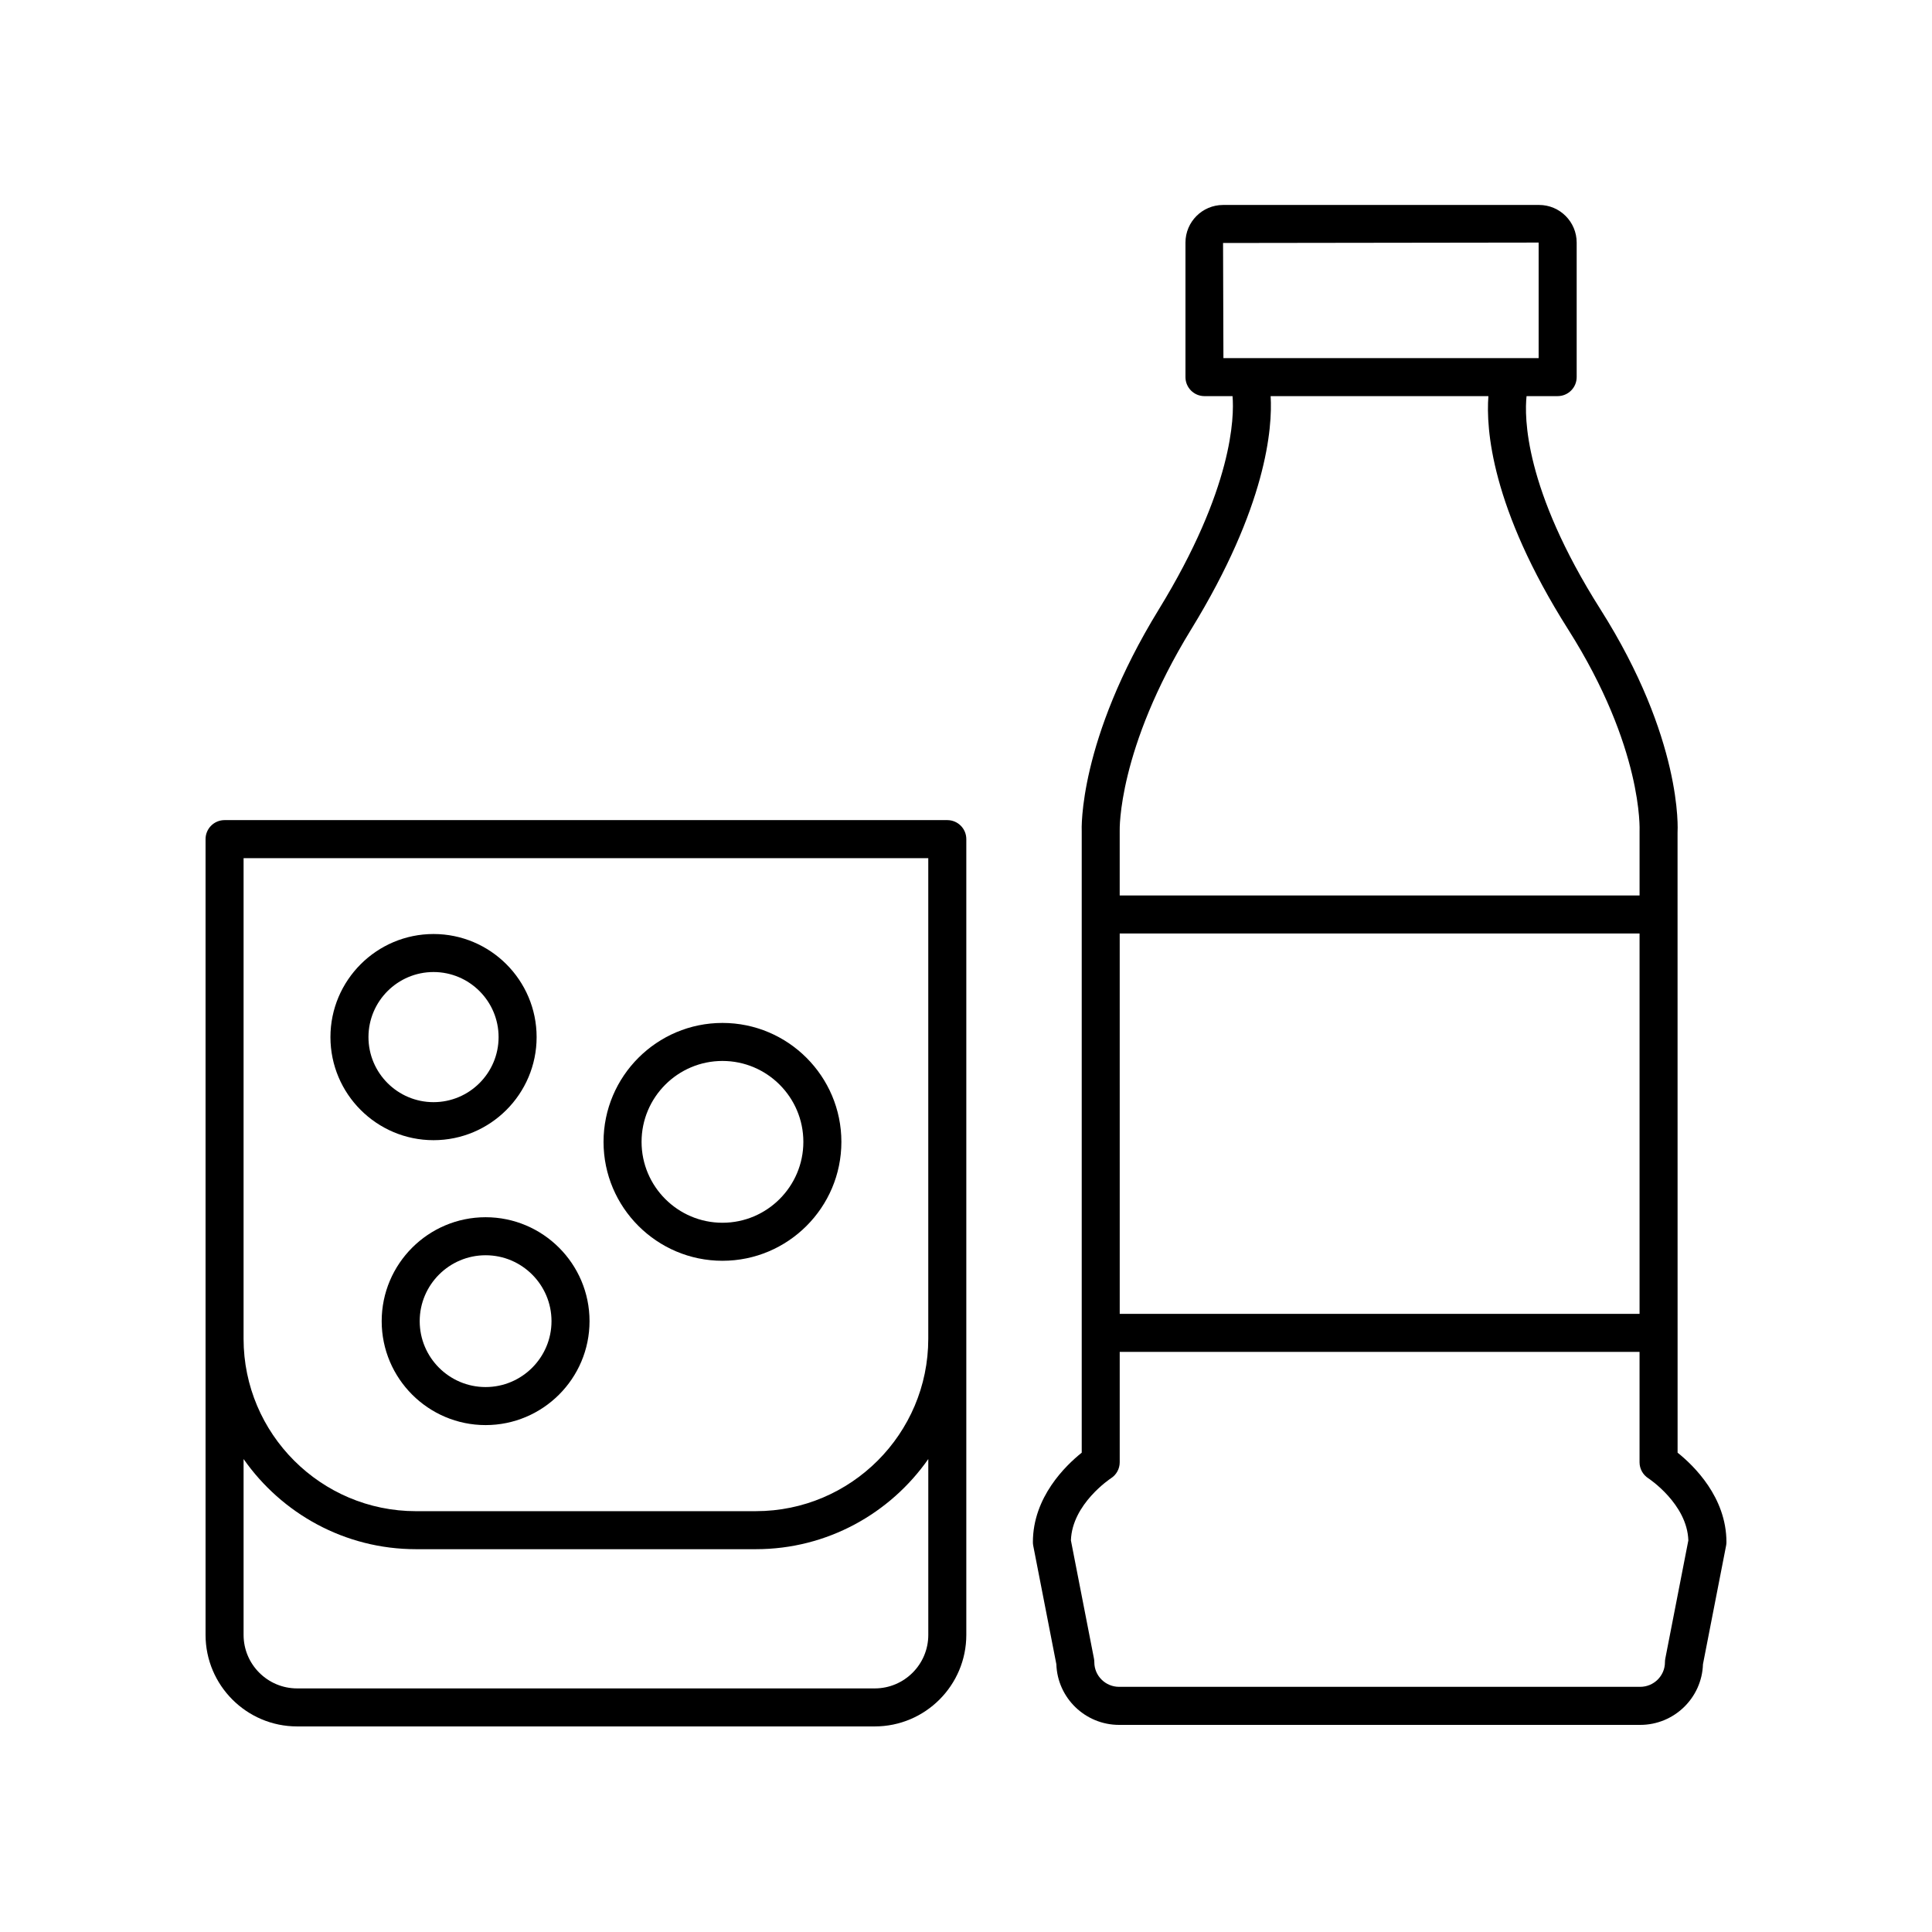
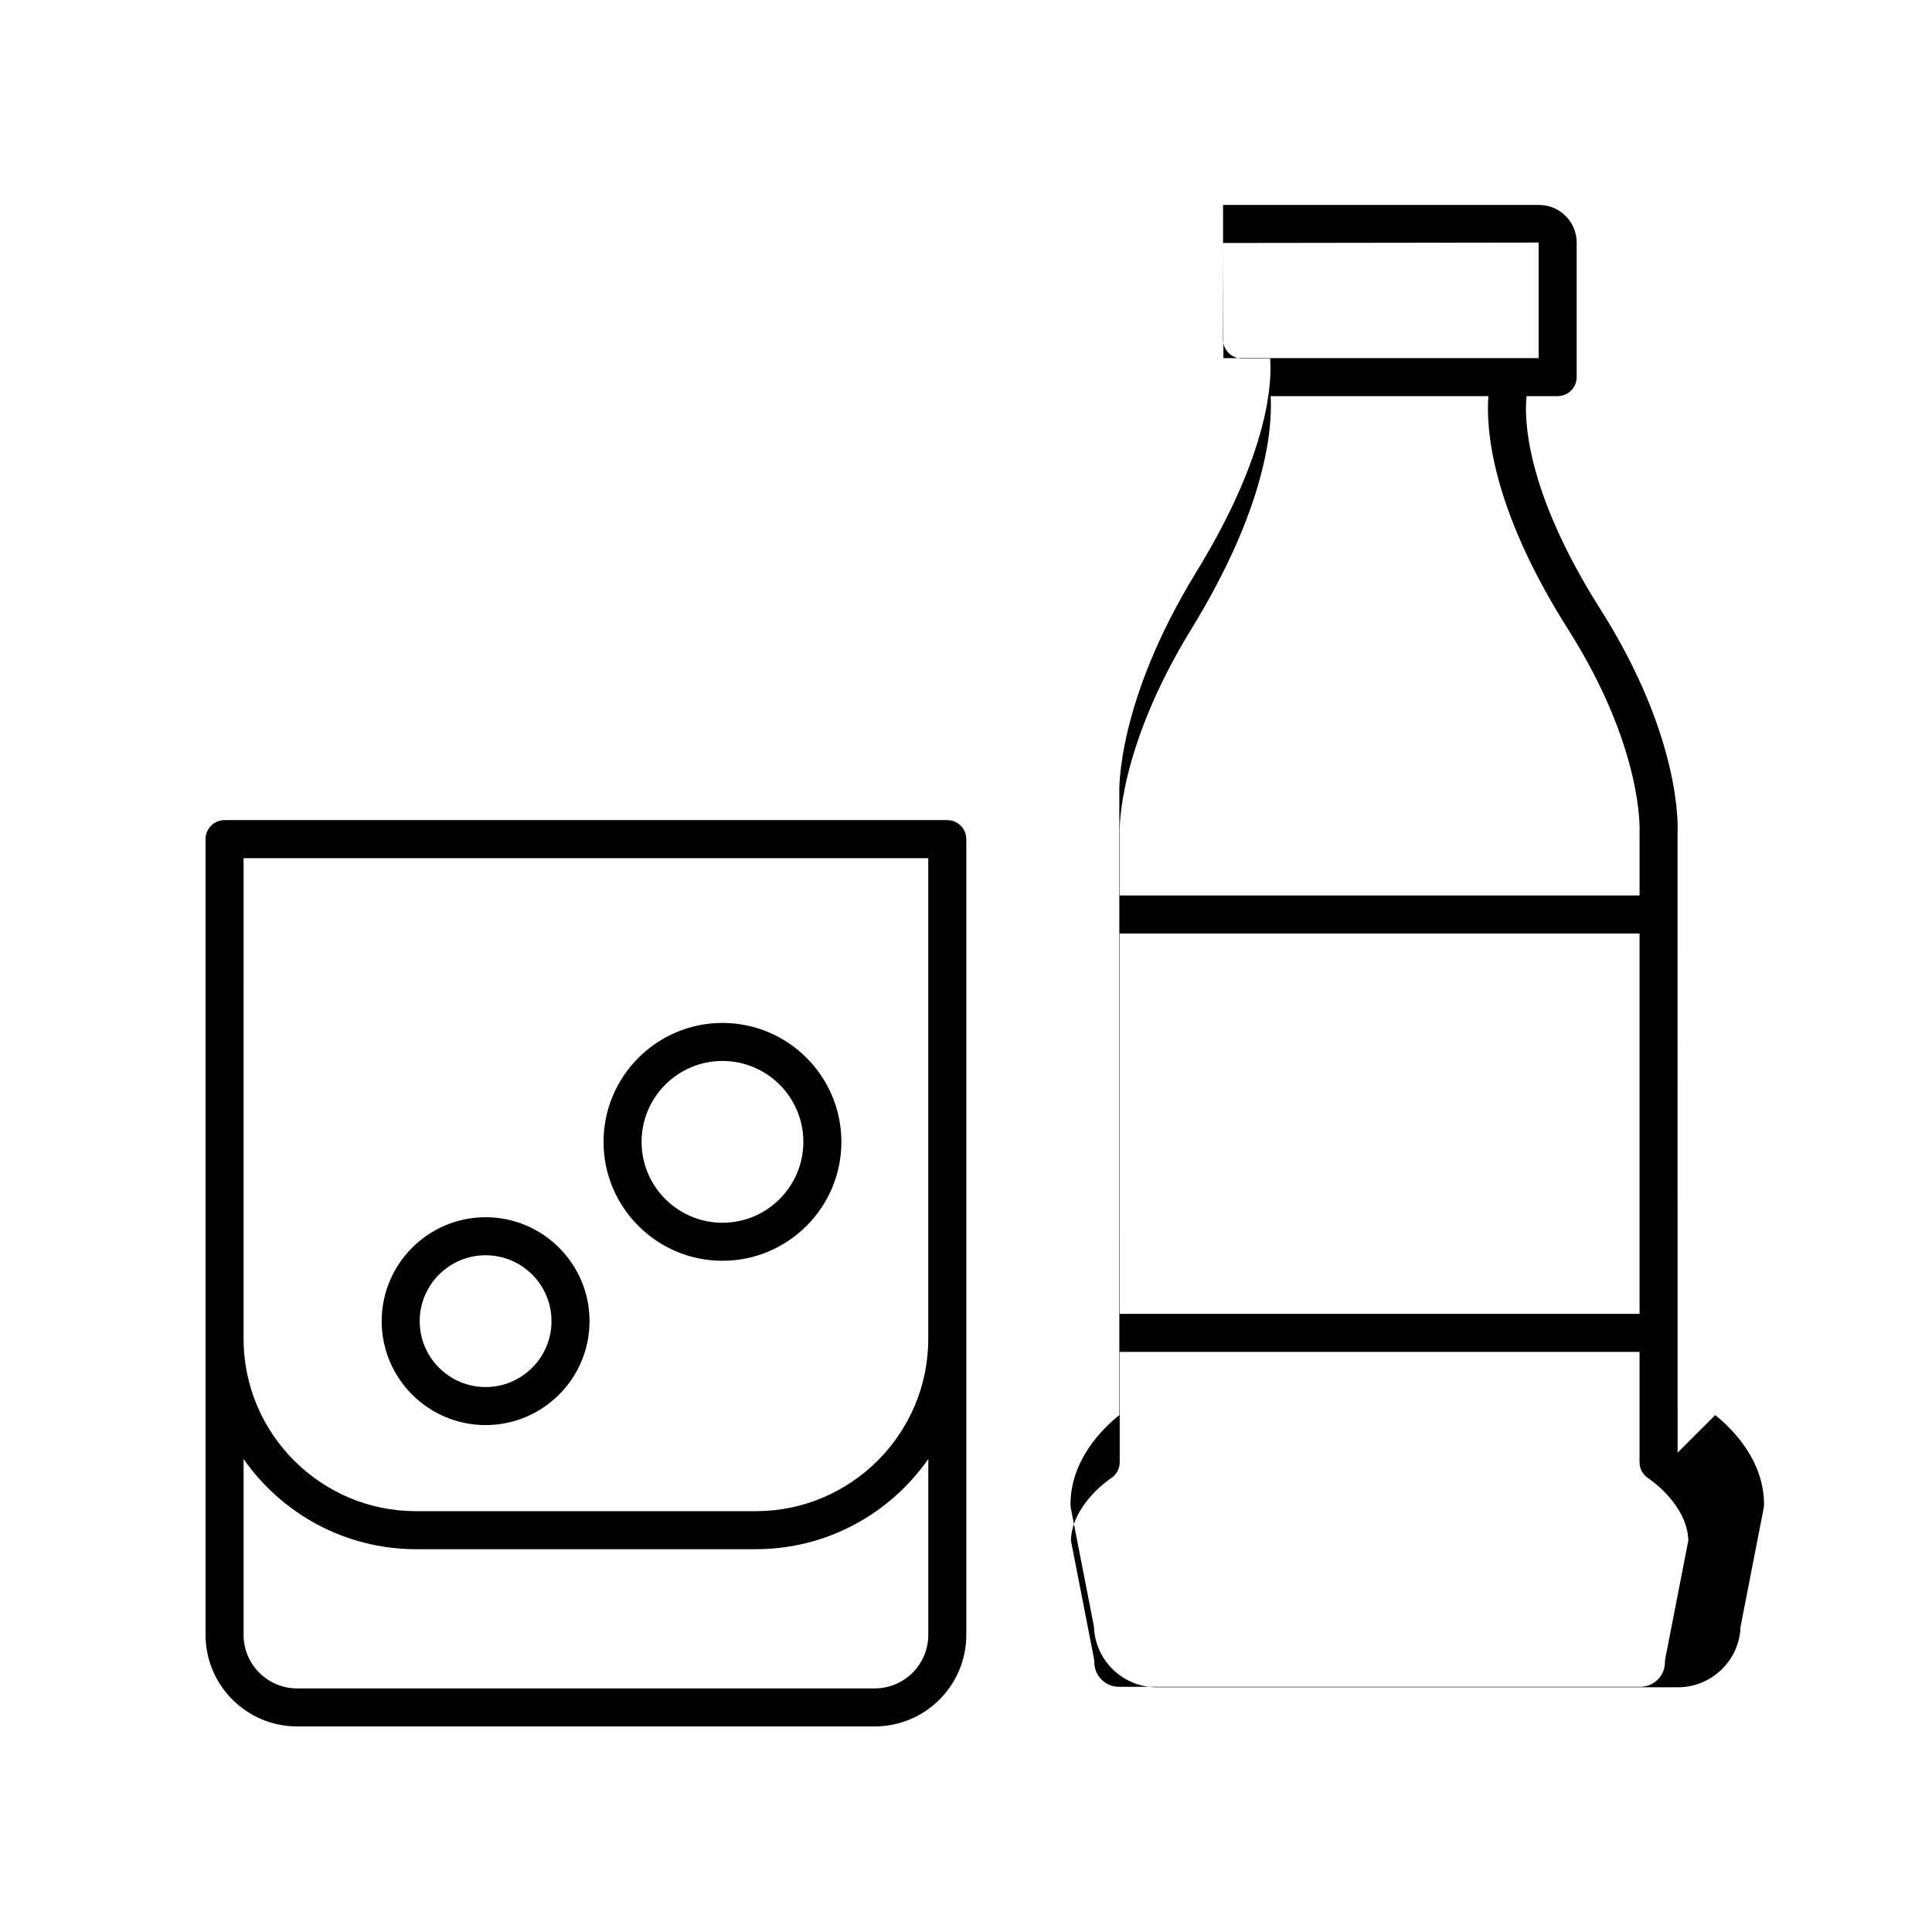
<svg xmlns="http://www.w3.org/2000/svg" fill="#000000" width="800px" height="800px" version="1.1" viewBox="144 144 512 512">
  <g>
-     <path d="m588.58 528.97-0.012-164.25c0.062-1.004 1.324-24.898-20.445-59.258-20.262-31.98-20.145-51.09-19.57-56.488h8.242c2.781 0 5.039-2.254 5.039-5.039v-35.656c0-5.496-4.469-9.965-9.965-9.965l-83.746 0.004c-5.492 0-9.965 4.469-9.965 9.965v35.656c0 2.785 2.254 5.039 5.039 5.039h7.438c0.457 5.512 0.133 24.457-19.555 56.547-21.297 34.711-20.457 58.129-20.414 58.871v164.58c-4.289 3.426-12.941 11.805-12.941 23.703 0 0.324 0.031 0.648 0.094 0.965l6.125 31.398c0.281 8.91 7.637 16.07 16.633 16.07h138.09c9 0 16.352-7.16 16.633-16.07l6.125-31.398c0.066-0.316 0.098-0.641 0.098-0.965 0-11.902-8.656-20.281-12.941-23.703zm-120.36-290.07-0.098-30.504 83.633-0.113v30.617zm-8.551 71.895c20.055-32.688 21.562-53.449 21.062-61.82h57.711c-0.652 8.512 0.633 29.465 21.168 61.879 19.848 31.32 18.91 53.023 18.891 53.539v16.91h-137.77v-17.121c-0.008-0.215-0.574-21.594 18.934-53.387zm118.83 80.586v100.81h-137.76l-0.004-100.81zm6.824 192.16c-0.062 0.316-0.094 0.641-0.094 0.965 0 3.598-2.945 6.523-6.566 6.523h-138.09c-3.621 0-6.566-2.926-6.566-6.523 0-0.324-0.031-0.648-0.094-0.965l-6.109-31.316c0.309-9.676 10.516-16.402 10.605-16.461 1.453-0.926 2.328-2.523 2.328-4.246v-29.254h137.76v29.254c0 1.707 0.879 3.312 2.312 4.234 0.105 0.07 10.312 6.793 10.621 16.473z" />
-     <path d="m258.89 446.16c15.062 0 27.32-12.254 27.32-27.316 0-15.066-12.254-27.32-27.32-27.32-15.062 0-27.32 12.254-27.32 27.32 0.004 15.059 12.258 27.316 27.32 27.316zm0-44.562c9.508 0 17.242 7.734 17.242 17.246 0 9.504-7.734 17.238-17.242 17.238-9.508 0-17.242-7.734-17.242-17.238 0-9.512 7.734-17.246 17.242-17.246z" />
+     <path d="m588.58 528.97-0.012-164.25c0.062-1.004 1.324-24.898-20.445-59.258-20.262-31.98-20.145-51.09-19.57-56.488h8.242c2.781 0 5.039-2.254 5.039-5.039v-35.656c0-5.496-4.469-9.965-9.965-9.965l-83.746 0.004v35.656c0 2.785 2.254 5.039 5.039 5.039h7.438c0.457 5.512 0.133 24.457-19.555 56.547-21.297 34.711-20.457 58.129-20.414 58.871v164.58c-4.289 3.426-12.941 11.805-12.941 23.703 0 0.324 0.031 0.648 0.094 0.965l6.125 31.398c0.281 8.91 7.637 16.07 16.633 16.07h138.09c9 0 16.352-7.16 16.633-16.07l6.125-31.398c0.066-0.316 0.098-0.641 0.098-0.965 0-11.902-8.656-20.281-12.941-23.703zm-120.36-290.07-0.098-30.504 83.633-0.113v30.617zm-8.551 71.895c20.055-32.688 21.562-53.449 21.062-61.82h57.711c-0.652 8.512 0.633 29.465 21.168 61.879 19.848 31.32 18.91 53.023 18.891 53.539v16.91h-137.77v-17.121c-0.008-0.215-0.574-21.594 18.934-53.387zm118.83 80.586v100.81h-137.76l-0.004-100.81zm6.824 192.16c-0.062 0.316-0.094 0.641-0.094 0.965 0 3.598-2.945 6.523-6.566 6.523h-138.09c-3.621 0-6.566-2.926-6.566-6.523 0-0.324-0.031-0.648-0.094-0.965l-6.109-31.316c0.309-9.676 10.516-16.402 10.605-16.461 1.453-0.926 2.328-2.523 2.328-4.246v-29.254h137.76v29.254c0 1.707 0.879 3.312 2.312 4.234 0.105 0.07 10.312 6.793 10.621 16.473z" />
    <path d="m245.15 494.12c0 15.188 12.355 27.543 27.539 27.543 15.188 0 27.543-12.355 27.543-27.543s-12.355-27.543-27.543-27.543c-15.184 0-27.539 12.352-27.539 27.543zm45.004 0c0 9.629-7.836 17.465-17.465 17.465s-17.465-7.836-17.465-17.465 7.836-17.465 17.465-17.465c9.633-0.004 17.465 7.836 17.465 17.465z" />
    <path d="m335.46 478.12c17.379 0 31.516-14.137 31.516-31.512 0-17.379-14.137-31.52-31.516-31.52s-31.516 14.141-31.516 31.52c0 17.375 14.137 31.512 31.516 31.512zm0-52.957c11.82 0 21.438 9.617 21.438 21.441 0 11.816-9.617 21.438-21.438 21.438-11.82 0-21.438-9.617-21.438-21.438s9.617-21.441 21.438-21.441z" />
    <path d="m222.74 601.52h153.08c13.379 0 24.262-10.883 24.262-24.262v-210.88c0-2.785-2.254-5.039-5.039-5.039h-191.53c-2.781 0-5.039 2.254-5.039 5.039v210.88c0.004 13.379 10.887 24.262 24.266 24.262zm-14.188-230.1h181.45v127.36c0 25.195-20.5 45.695-45.695 45.695l-90.062 0.004c-25.195 0-45.695-20.504-45.695-45.699zm0 159.24c10.094 14.422 26.797 23.891 45.695 23.891h90.066c18.898 0 35.602-9.469 45.695-23.891v46.602c0 7.824-6.367 14.184-14.188 14.184h-153.08c-7.824 0-14.188-6.359-14.188-14.184z" />
  </g>
</svg>